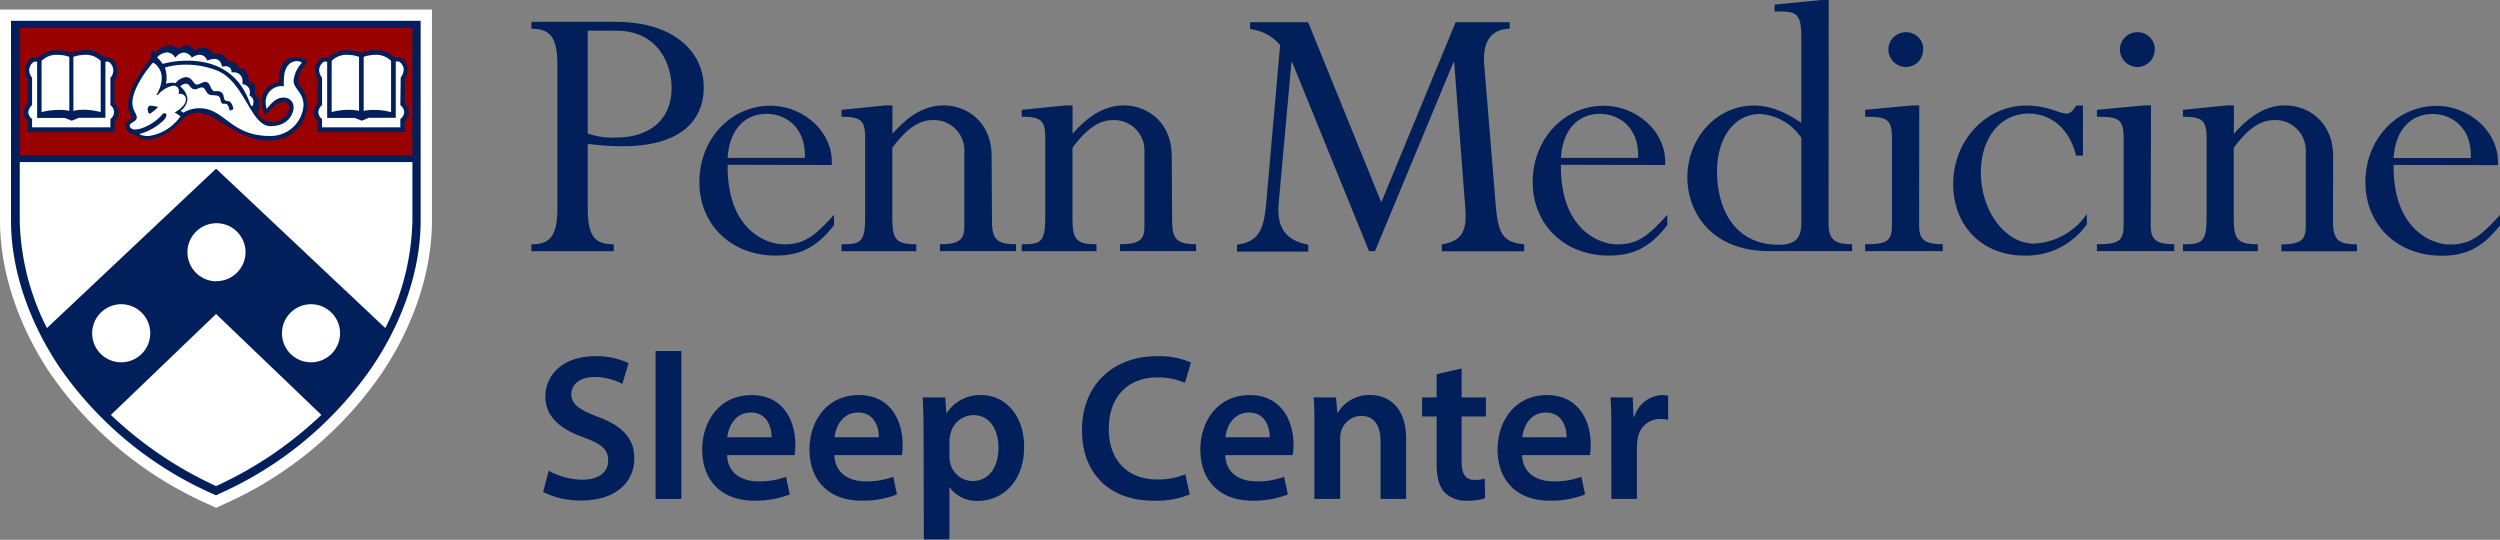
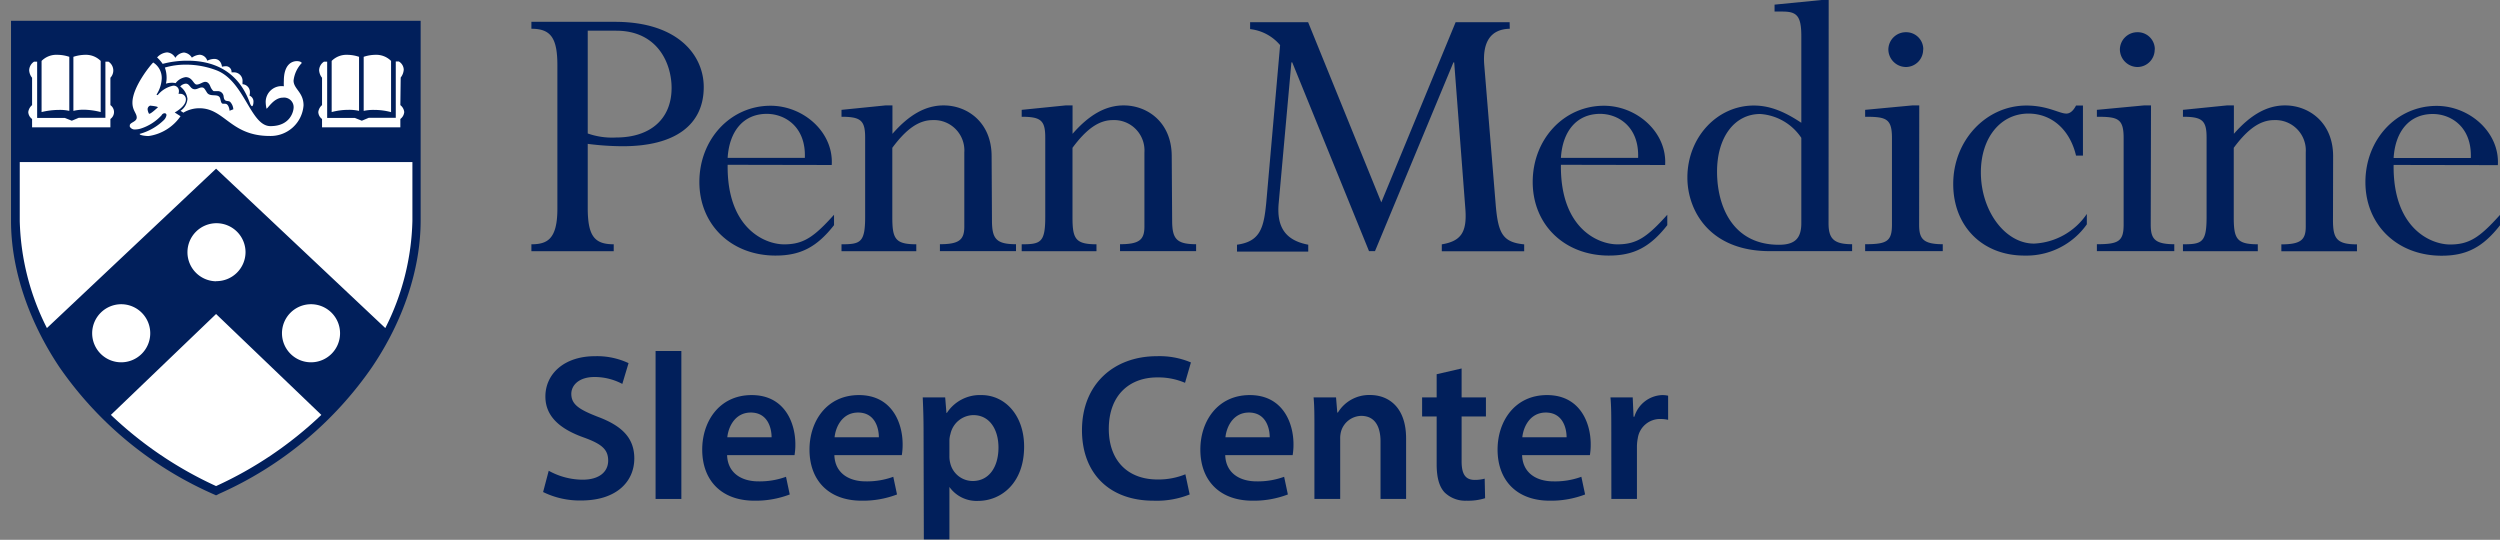
<svg xmlns="http://www.w3.org/2000/svg" viewBox="0 0 360.75 77.89">
  <rect x="0" y="0" width="360.75" height="77.89" fill="#808080" stroke="none" />
  <path d="m300.57 22.45h-1c-.87-3.69-3.46-6.06-6.87-6.06-4 0-6.86 3.46-6.86 8.48 0 5.6 3.52 10.28 7.67 10.28a9.73 9.73 0 0 0 7.62-4.28v1.5a10.68 10.68 0 0 1 -9 4.51c-6.06 0-10.28-4.22-10.28-10.33 0-6.29 4.74-11.32 10.56-11.32 3.06 0 4.74 1.16 5.77 1.16.52 0 1-.4 1.39-1.16h1zm-215.76 7.55c0 4.1 1 5.25 3.75 5.25v1h-11.88v-1c2.31 0 3.75-.75 3.75-5.14v-20.7c0-4-1-5.26-3.75-5.26v-1h12.06c9.12 0 12.81 4.85 12.81 9.41 0 5.48-4.16 8.54-11.66 8.54a39.67 39.67 0 0 1 -5.08-.34zm0-10.74a10.54 10.54 0 0 0 4.1.58c4.91 0 8-2.65 8-7.15 0-3.52-2-8.26-8-8.26h-4.1zm20.19 4.52c-.12 9.17 5.37 11.48 8.14 11.48s4.27-1 7.21-4.27v1.5c-2.48 3.17-4.85 4.39-8.43 4.39-6.4 0-11-4.45-11-10.62s4.5-11 10.27-11c4.74 0 9.12 3.81 8.83 8.55zm11.14-1c.17-4.51-2.89-6.35-5.49-6.35-3.4 0-5.42 2.54-5.65 6.35zm27 9c0 2.65.58 3.46 3.47 3.46v1h-10.98v-1c2.77 0 3.52-.63 3.52-2.54v-10.7a4.38 4.38 0 0 0 -4.56-4.67c-2 0-3.81 1.27-5.83 4v10c0 3.11.4 3.92 3.46 3.92v1h-10.79v-1c2.71 0 3.41-.23 3.41-3.92v-11.48c0-2.48-.64-3-3.41-3v-1l6.35-.64h1v4.1c2.42-2.77 4.79-4.1 7.39-4.1 3.4 0 6.92 2.43 6.92 7.33zm26 0c0 2.65.58 3.46 3.46 3.46v1h-10.98v-1c2.77 0 3.52-.63 3.52-2.54v-10.7a4.38 4.38 0 0 0 -4.56-4.67c-2 0-3.8 1.27-5.82 4v10c0 3.11.4 3.92 3.46 3.92v1h-10.79v-1c2.71 0 3.4-.23 3.4-3.92v-11.48c0-2.48-.63-3-3.4-3v-1l6.34-.64h1v4.1c2.42-2.77 4.79-4.1 7.38-4.1 3.41 0 6.93 2.43 6.93 7.33zm48.72-27.63c-2.83.06-3.92 2-3.69 5.14l1.67 20.37c.35 4 1 5.31 4.1 5.6v1h-11.89v-1c2.71-.46 3.64-1.67 3.41-5l-1.62-21.26h-.11l-11.32 27.24h-.86l-11.08-27.24h-.12l-1.84 20.37c-.29 3.34.92 5.31 4.27 5.94v1h-10.28v-1c3.35-.46 3.87-2.42 4.22-6.06l2-22.74a6.62 6.62 0 0 0 -4.33-2.31v-1h8.37l10.56 26 10.73-26h7.79zm7.38 19.63c-.11 9.17 5.37 11.48 8.14 11.48s4.27-1 7.21-4.27v1.5c-2.48 3.17-4.85 4.39-8.42 4.39-6.41 0-11-4.45-11-10.62s4.5-11 10.28-11c4.73 0 9.11 3.81 8.83 8.55zm11.14-1c.17-4.51-2.89-6.35-5.48-6.35-3.41 0-5.43 2.54-5.66 6.35zm27.48 9.46c0 2.25.81 3 3.4 3v1h-11.89c-8.65 0-11.88-5.83-11.88-10.62 0-5.77 4.27-10.39 9.58-10.39 2.19 0 4.27.76 6.86 2.49v-12.53c0-2.94-.69-3.52-2.71-3.52h-1.15v-1l6.81-.67h1zm-3.93-12.35a7.76 7.76 0 0 0 -5.93-3.44c-3.7 0-6.23 3.34-6.23 8.31s2.23 10.56 8.93 10.56c2.31 0 3.23-.93 3.23-3.12zm17 12.52c0 2 .52 2.83 3.41 2.83v1h-11.2v-1c3.12 0 3.87-.4 3.87-2.83v-12.5c0-2.83-.86-3.06-3.87-3.06v-1l6.81-.64h1zm.58-25.27a2.5 2.5 0 0 1 -2.48 2.53 2.56 2.56 0 0 1 -2.54-2.53 2.52 2.52 0 0 1 2.54-2.49 2.46 2.46 0 0 1 2.5 2.51zm32.84 25.27c0 2 .52 2.83 3.4 2.83v1h-11.17v-1c3.11 0 3.86-.4 3.86-2.83v-12.5c0-2.83-.86-3.06-3.86-3.06v-1l6.81-.64h1zm.57-25.27a2.5 2.5 0 0 1 -2.48 2.53 2.56 2.56 0 0 1 -2.54-2.53 2.52 2.52 0 0 1 2.54-2.49 2.46 2.46 0 0 1 2.5 2.51zm25.73 24.66c0 2.65.57 3.46 3.46 3.46v1h-10.91v-1c2.77 0 3.52-.63 3.52-2.54v-10.72a4.38 4.38 0 0 0 -4.56-4.67c-2 0-3.81 1.27-5.83 4v10c0 3.11.41 3.92 3.47 3.92v1h-10.8v-1c2.72 0 3.41-.23 3.41-3.92v-11.48c0-2.48-.64-3-3.41-3v-1l6.35-.64h1v4.1c2.43-2.77 4.79-4.1 7.39-4.1 3.4 0 6.93 2.43 6.93 7.33zm8.75-8c-.11 9.17 5.37 11.48 8.14 11.48s4.27-1 7.21-4.27v1.5c-2.48 3.17-4.84 4.39-8.42 4.39-6.41 0-11-4.45-11-10.62s4.51-11 10.28-11c4.73 0 9.12 3.81 8.83 8.55zm11.14-1c.17-4.51-2.89-6.35-5.48-6.35-3.41 0-5.43 2.54-5.66 6.35z" fill="#011f5b" />
-   <path d="m31.18 73.28-1.18-.55a54.59 54.59 0 0 1 -22.77-18.87c-4.66-6.97-7.23-14.79-7.23-22.04v-30.44h62.33v30.44c0 7.25-2.56 15.08-7.22 22a54.35 54.35 0 0 1 -22.74 18.91z" fill="#fff" />
  <path d="m31.18 71.48-.51-.23a52.89 52.89 0 0 1 -22.08-18.25c-4.49-6.7-7-14.2-7-21.13v-28.87h59.11v28.82c0 6.93-2.47 14.43-7 21.13a52.8 52.8 0 0 1 -22.07 18.3z" fill="#011f5b" />
-   <path d="m59.51 4h-56.66v18.43h56.66z" fill="#900" />
  <path d="m16.55 17.48v1.58h-12.55v-1.56a1.87 1.87 0 0 1 -.55-1.3 2 2 0 0 1 .55-1.3v-3.5a2.5 2.5 0 0 1 -.41-1.31 2.2 2.2 0 0 1 1.12-1.79h.85a3.76 3.76 0 0 1 2.72-1.06 5.17 5.17 0 0 1 2 .41 5.6 5.6 0 0 1 2.09-.43 3.52 3.52 0 0 1 2.63 1.06h.79a2.14 2.14 0 0 1 .74 3.15v3.48a1.75 1.75 0 0 1 .02 2.57zm26.75-5.06a1.42 1.42 0 0 1 -.26-.88c0-1.15 1.14-2.37 1.3-2.69 0-.19-.76-.59-1.63-.59-1.17 0-2.54.71-2.49 3.65a2.66 2.66 0 0 0 -2.45 2.59 5.39 5.39 0 0 0 .4 1.91c0 .05 0 .08.09.08.28 0 1-1 1.63-1.43a2 2 0 0 1 1-.34.85.85 0 0 1 .88.78 2.54 2.54 0 0 1 -2.5 2.12 2.67 2.67 0 0 1 -2.18-1.3 2.73 2.73 0 0 0 .37-1.3 1.87 1.87 0 0 0 -.74-1.5 2.4 2.4 0 0 0 .11-.7 1 1 0 0 0 -1-1.12s.17-1.94-1.49-1.9a1.2 1.2 0 0 0 -1.18-1 2.32 2.32 0 0 0 -.44 0 1.38 1.38 0 0 0 -1.32-1.11 2.32 2.32 0 0 0 -.67.12 1.63 1.63 0 0 0 -1.45-.95 2.25 2.25 0 0 0 -1.21.44s-.74-1.51-2.36-.23a1.74 1.74 0 0 0 -1.23-.5 3.06 3.06 0 0 0 -2.13 1.11s-.12-.4-.26-.4-.1 0-.15.16c-.2.47-.07.67-.3 1.14-.09.17-3.15 3.73-3.15 6.54a2.87 2.87 0 0 0 .45 1.62c.09.13.14.2.14.26s-.07.1-.2.17-.74.56-.74 1a.57.57 0 0 0 0 .18c.35 1.13 1 .72 1.82 1.42a2 2 0 0 0 1.25.36c1.21 0 3-.59 4.91-2.68a3.14 3.14 0 0 1 2.36-1.19c2.81 0 5.89 4.14 10.34 4a5.39 5.39 0 0 0 5.53-5 4.5 4.5 0 0 0 -1.05-2.84zm15.11 2.49v-3.48a2.68 2.68 0 0 0 .42-1.37 2 2 0 0 0 -1.15-1.78h-.79a3.59 3.59 0 0 0 -2.68-1.06 5.72 5.72 0 0 0 -2.08.43 5 5 0 0 0 -2-.41 3.84 3.84 0 0 0 -2.72 1.06h-.84a2.12 2.12 0 0 0 -1.13 1.75 2.68 2.68 0 0 0 .41 1.35v3.5a2 2 0 0 0 -.54 1.3 1.87 1.87 0 0 0 .54 1.3v1.56h12.55v-1.58a1.74 1.74 0 0 0 .6-1.25 2.15 2.15 0 0 0 -.59-1.32z" fill="#011f5b" />
  <path d="m25.21 16.23.84.54a6.76 6.76 0 0 1 -4.6 2.86c-.59 0-1.28-.14-1.28-.26s0-.05.09-.08a8 8 0 0 0 3.42-2 1.29 1.29 0 0 0 .34-.67.26.26 0 0 0 -.26-.28.51.51 0 0 0 -.44.29 6.94 6.94 0 0 1 -3 1.92 2.88 2.88 0 0 1 -.78.13.82.82 0 0 1 -.81-.4.68.68 0 0 1 0-.19c0-.43 1-.5 1-1.13s-.62-1-.62-2.15c0-2.25 2.64-5.48 3-5.79a2.63 2.63 0 0 1 1.23 2.3 4.68 4.68 0 0 1 -.76 2.34l.17.07a3.9 3.9 0 0 1 2.25-1.37.77.77 0 0 1 .82.79 1.38 1.38 0 0 1 -.06.39 1.44 1.44 0 0 1 .29 0 .79.79 0 0 1 .77.88c-.05.99-1.61 1.81-1.61 1.81zm-3.5-1a.55.55 0 0 0 -.41.54 1.61 1.61 0 0 0 .2.64.06.06 0 0 0 .06 0c.23 0 1-.73 1.22-.91a.05.05 0 0 0 0 0c.03-.16-1.07-.25-1.07-.25zm20.65-3.61c0 1.23 1.44 1.67 1.44 3.59a4.76 4.76 0 0 1 -4.88 4.41c-5.66 0-6.5-4-10.14-4a4.45 4.45 0 0 0 -2.32.64l-.41-.27a2.27 2.27 0 0 0 1-1.74 2.64 2.64 0 0 0 -1.05-1.77 1.22 1.22 0 0 1 .81-.41c.6 0 .62.81 1.31.81.37 0 .65-.26 1-.26s.43.25.75.74c.47.74 1.72 0 1.92.91s.28.64.77.71.57 1 .57 1l.54-.21a1.73 1.73 0 0 0 -.4-1c-.3-.4-.9.12-1-.85a.84.84 0 0 0 -.89-.77c-.22 0-.41 0-.52 0s-.38-.34-.5-.66-.34-.68-.73-.68-.79.39-1.25.39-.6-1.07-1.59-1.07a2.22 2.22 0 0 0 -1.45.87 2.16 2.16 0 0 0 -.51-.06 3.3 3.3 0 0 0 -.89.13 3.29 3.29 0 0 0 .1-.82 4.31 4.31 0 0 0 -.25-1.5 10.64 10.64 0 0 1 3-.42 12.32 12.32 0 0 1 4.46.82c4.07 1.58 4.88 8.05 7.78 8.05s3.34-2.19 3.34-2.69a1.38 1.38 0 0 0 -1.55-1.42c-1.31 0-2.18 1.59-2.36 1.59a4.75 4.75 0 0 1 -.12-.92 2.29 2.29 0 0 1 2.62-2.31 7.28 7.28 0 0 1 0-.78c0-2.33 1.12-2.85 1.88-2.85.4 0 .7.15.7.28s0 0 0 0a4.43 4.43 0 0 0 -1.18 2.54zm9.45 4.38v-7.8a5.42 5.42 0 0 0 -1.72-.29 3 3 0 0 0 -2.23.88v7.38a9.41 9.41 0 0 1 2.4-.32 6.42 6.42 0 0 1 1.55.15zm-35.88-4.78a1.52 1.52 0 0 0 -.27-2.32h-.45v8.1h-3.85l-1 .42-1-.4h-4v-8.12h-.45a1.55 1.55 0 0 0 -.7 1.22 1.86 1.86 0 0 0 .42 1.1v3.95a1.56 1.56 0 0 0 -.55 1 1.31 1.31 0 0 0 .55 1v1.2h11.3v-1.2a1.22 1.22 0 0 0 0-2zm7.53-2a13.72 13.72 0 0 1 3.62-.46c3.05 0 7.18 1 9 6.17.12.31.23.39.31.39s.18-.28.18-.56a.91.91 0 0 0 -.57-.96 1.61 1.61 0 0 0 .06-.44 1.14 1.14 0 0 0 -1.07-1.21 1.52 1.52 0 0 0 0-.31 1.23 1.23 0 0 0 -1.26-1.4h-.32a.81.81 0 0 0 -.89-.88 2.5 2.5 0 0 0 -.49.07s-.08-1.13-1.12-1.13a2.38 2.38 0 0 0 -1 .26 1.2 1.2 0 0 0 -1.08-.86 2.11 2.11 0 0 0 -1.14.42 1.53 1.53 0 0 0 -1.14-.74 1.65 1.65 0 0 0 -1.25.77 1.45 1.45 0 0 0 -1.19-.79 2.15 2.15 0 0 0 -1.44.73 5.45 5.45 0 0 1 .79.91zm-8.93 7v-7.43a3 3 0 0 0 -2.22-.88 5.58 5.58 0 0 0 -1.72.29v7.8a6.2 6.2 0 0 1 1.47-.17 10.44 10.44 0 0 1 2.47.34zm-4.53-.22v-7.8a5.5 5.5 0 0 0 -1.72-.29 3 3 0 0 0 -2.28.88v7.38a10.78 10.78 0 0 1 2.51-.31 6 6 0 0 1 1.49.14zm47.82-4.81a2.05 2.05 0 0 0 .44-1.15 1.42 1.42 0 0 0 -.71-1.17h-.44v8.13h-3.9l-1 .42-1-.4h-4v-8.12h-.46a1.54 1.54 0 0 0 -.7 1.21 1.89 1.89 0 0 0 .42 1.11v3.95a1.55 1.55 0 0 0 -.54 1 1.31 1.31 0 0 0 .54 1v1.2h11.3v-1.2a1.39 1.39 0 0 0 .56-1 1.44 1.44 0 0 0 -.56-1zm-1.39 5v-7.4a3 3 0 0 0 -2.23-.88 5.42 5.42 0 0 0 -1.72.29v7.8a6.73 6.73 0 0 1 1.52-.14 9.36 9.36 0 0 1 2.39.31zm-25.2 24.4a4.19 4.19 0 1 1 4.2-4.19 4.2 4.2 0 0 1 -4.24 4.17zm13.64 3.31a4.19 4.19 0 1 0 4.2 4.19 4.19 4.19 0 0 0 -4.2-4.19zm-31.57 4.19a4.19 4.19 0 1 0 4.19-4.19 4.2 4.2 0 0 0 -4.19 4.19zm33.07 11.78-15.19-14.56-15.18 14.56a55.38 55.38 0 0 0 15.18 10.27 55.23 55.23 0 0 0 15.19-10.27zm9.23-12.53a36 36 0 0 0 3.91-15.48v-8.47h-56.66v8.47a36 36 0 0 0 3.92 15.48l24.41-23z" fill="#fff" />
  <g fill="#011f5b">
    <path d="m79.18 67.93a10.22 10.22 0 0 0 4.89 1.29c2.37 0 3.69-1.11 3.69-2.76s-1-2.43-3.6-3.36c-3.33-1.2-5.46-3-5.46-5.88 0-3.3 2.76-5.82 7.14-5.82a10.68 10.68 0 0 1 4.86 1l-.9 3a8.56 8.56 0 0 0 -4-1c-2.34 0-3.36 1.26-3.36 2.43 0 1.56 1.17 2.28 3.87 3.33 3.51 1.32 5.22 3.09 5.22 6 0 3.24-2.46 6.06-7.68 6.06a12 12 0 0 1 -5.48-1.22z" />
    <path d="m94.6 50.65h3.72v21.35h-3.72z" />
    <path d="m104.92 65.68c.09 2.64 2.16 3.78 4.5 3.78a11 11 0 0 0 4-.66l.54 2.55a13.76 13.76 0 0 1 -5.1.9c-4.74 0-7.53-2.91-7.53-7.38 0-4.05 2.46-7.86 7.14-7.86s6.3 3.9 6.3 7.11a9.08 9.08 0 0 1 -.12 1.56zm6.42-2.58c0-1.35-.57-3.57-3-3.57-2.28 0-3.24 2.07-3.39 3.57z" />
    <path d="m120.4 65.68c.09 2.64 2.16 3.78 4.5 3.78a11 11 0 0 0 4-.66l.54 2.55a13.76 13.76 0 0 1 -5.1.9c-4.74 0-7.53-2.91-7.53-7.38 0-4.05 2.46-7.86 7.14-7.86s6.3 3.9 6.3 7.11a9.08 9.08 0 0 1 -.12 1.56zm6.42-2.58c0-1.35-.57-3.57-3-3.57-2.28 0-3.24 2.07-3.39 3.57z" />
    <path d="m133.27 62.2c0-1.92-.06-3.48-.12-4.86h3.24l.18 2.25h.06a5.69 5.69 0 0 1 5-2.58c3.36 0 6.15 2.88 6.15 7.44 0 5.28-3.33 7.83-6.66 7.83a4.8 4.8 0 0 1 -4.11-2h-.01v7.56h-3.69zm3.73 3.63a3.8 3.8 0 0 0 .12 1 3.34 3.34 0 0 0 3.24 2.58c2.34 0 3.72-2 3.72-4.83 0-2.58-1.26-4.68-3.63-4.68a3.44 3.44 0 0 0 -3.3 2.73 3.35 3.35 0 0 0 -.15.93z" />
    <path d="m171.67 71.35a12.78 12.78 0 0 1 -5.22.9c-6.42 0-10.32-4-10.32-10.17 0-6.66 4.62-10.68 10.8-10.68a11.62 11.62 0 0 1 4.92.9l-.85 2.94a9.82 9.82 0 0 0 -4-.78c-4 0-7 2.54-7 7.44 0 4.44 2.61 7.29 7.05 7.29a10.33 10.33 0 0 0 4-.75z" />
    <path d="m176.8 65.68c.09 2.64 2.16 3.78 4.5 3.78a11 11 0 0 0 4-.66l.54 2.55a13.76 13.76 0 0 1 -5.1.9c-4.74 0-7.53-2.91-7.53-7.38 0-4.05 2.46-7.86 7.14-7.86s6.3 3.9 6.3 7.11a9.08 9.08 0 0 1 -.12 1.56zm6.42-2.58c0-1.35-.57-3.57-3-3.57-2.28 0-3.24 2.07-3.39 3.57z" />
    <path d="m189.67 61.69c0-1.68 0-3.09-.12-4.35h3.24l.18 2.19h.09a5.27 5.27 0 0 1 4.65-2.53c2.55 0 5.19 1.65 5.19 6.27v8.73h-3.69v-8.3c0-2.1-.78-3.69-2.79-3.69a3.1 3.1 0 0 0 -2.88 2.16 3.76 3.76 0 0 0 -.15 1.2v8.63h-3.72z" />
    <path d="m210.91 53.17v4.17h3.51v2.76h-3.51v6.45c0 1.77.48 2.7 1.89 2.7a5.45 5.45 0 0 0 1.44-.18l.06 2.82a8.11 8.11 0 0 1 -2.67.36 4.27 4.27 0 0 1 -3.18-1.2c-.78-.84-1.14-2.16-1.14-4.08v-6.87h-2.1v-2.76h2.1v-3.34z" />
    <path d="m219.64 65.68c.09 2.64 2.16 3.78 4.5 3.78a11 11 0 0 0 4.05-.66l.54 2.55a13.76 13.76 0 0 1 -5.1.9c-4.74 0-7.53-2.91-7.53-7.38 0-4.05 2.46-7.86 7.14-7.86s6.3 3.9 6.3 7.11a9.08 9.08 0 0 1 -.12 1.56zm6.42-2.58c0-1.35-.57-3.57-3-3.57-2.28 0-3.24 2.07-3.39 3.57z" />
    <path d="m232.51 62.05c0-2 0-3.39-.12-4.71h3.21l.12 2.79h.12a4.36 4.36 0 0 1 4-3.12 3.88 3.88 0 0 1 .87.09v3.48a5.13 5.13 0 0 0 -1.08-.12 3.25 3.25 0 0 0 -3.3 2.79 6.33 6.33 0 0 0 -.12 1.14v7.61h-3.69z" />
  </g>
</svg>